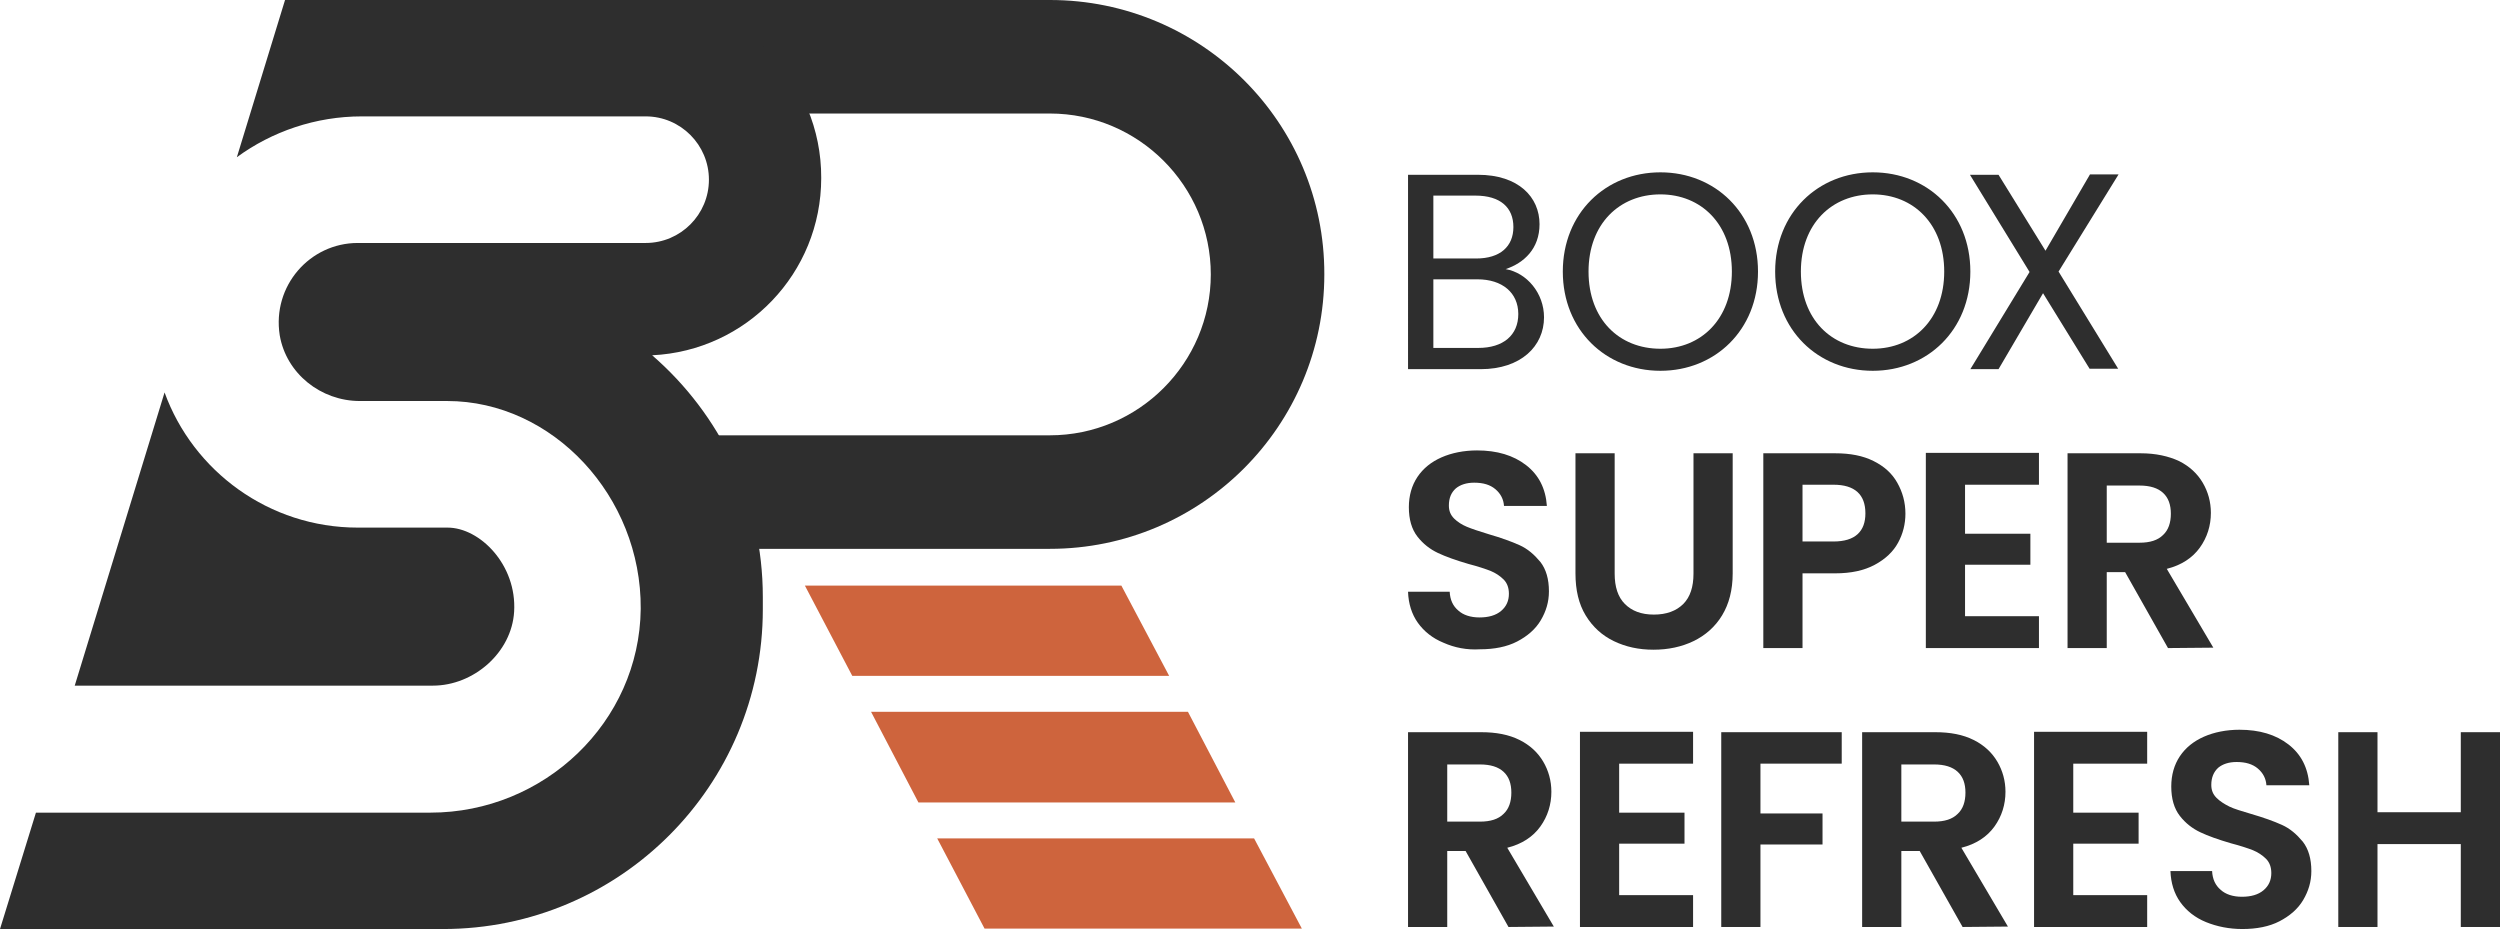
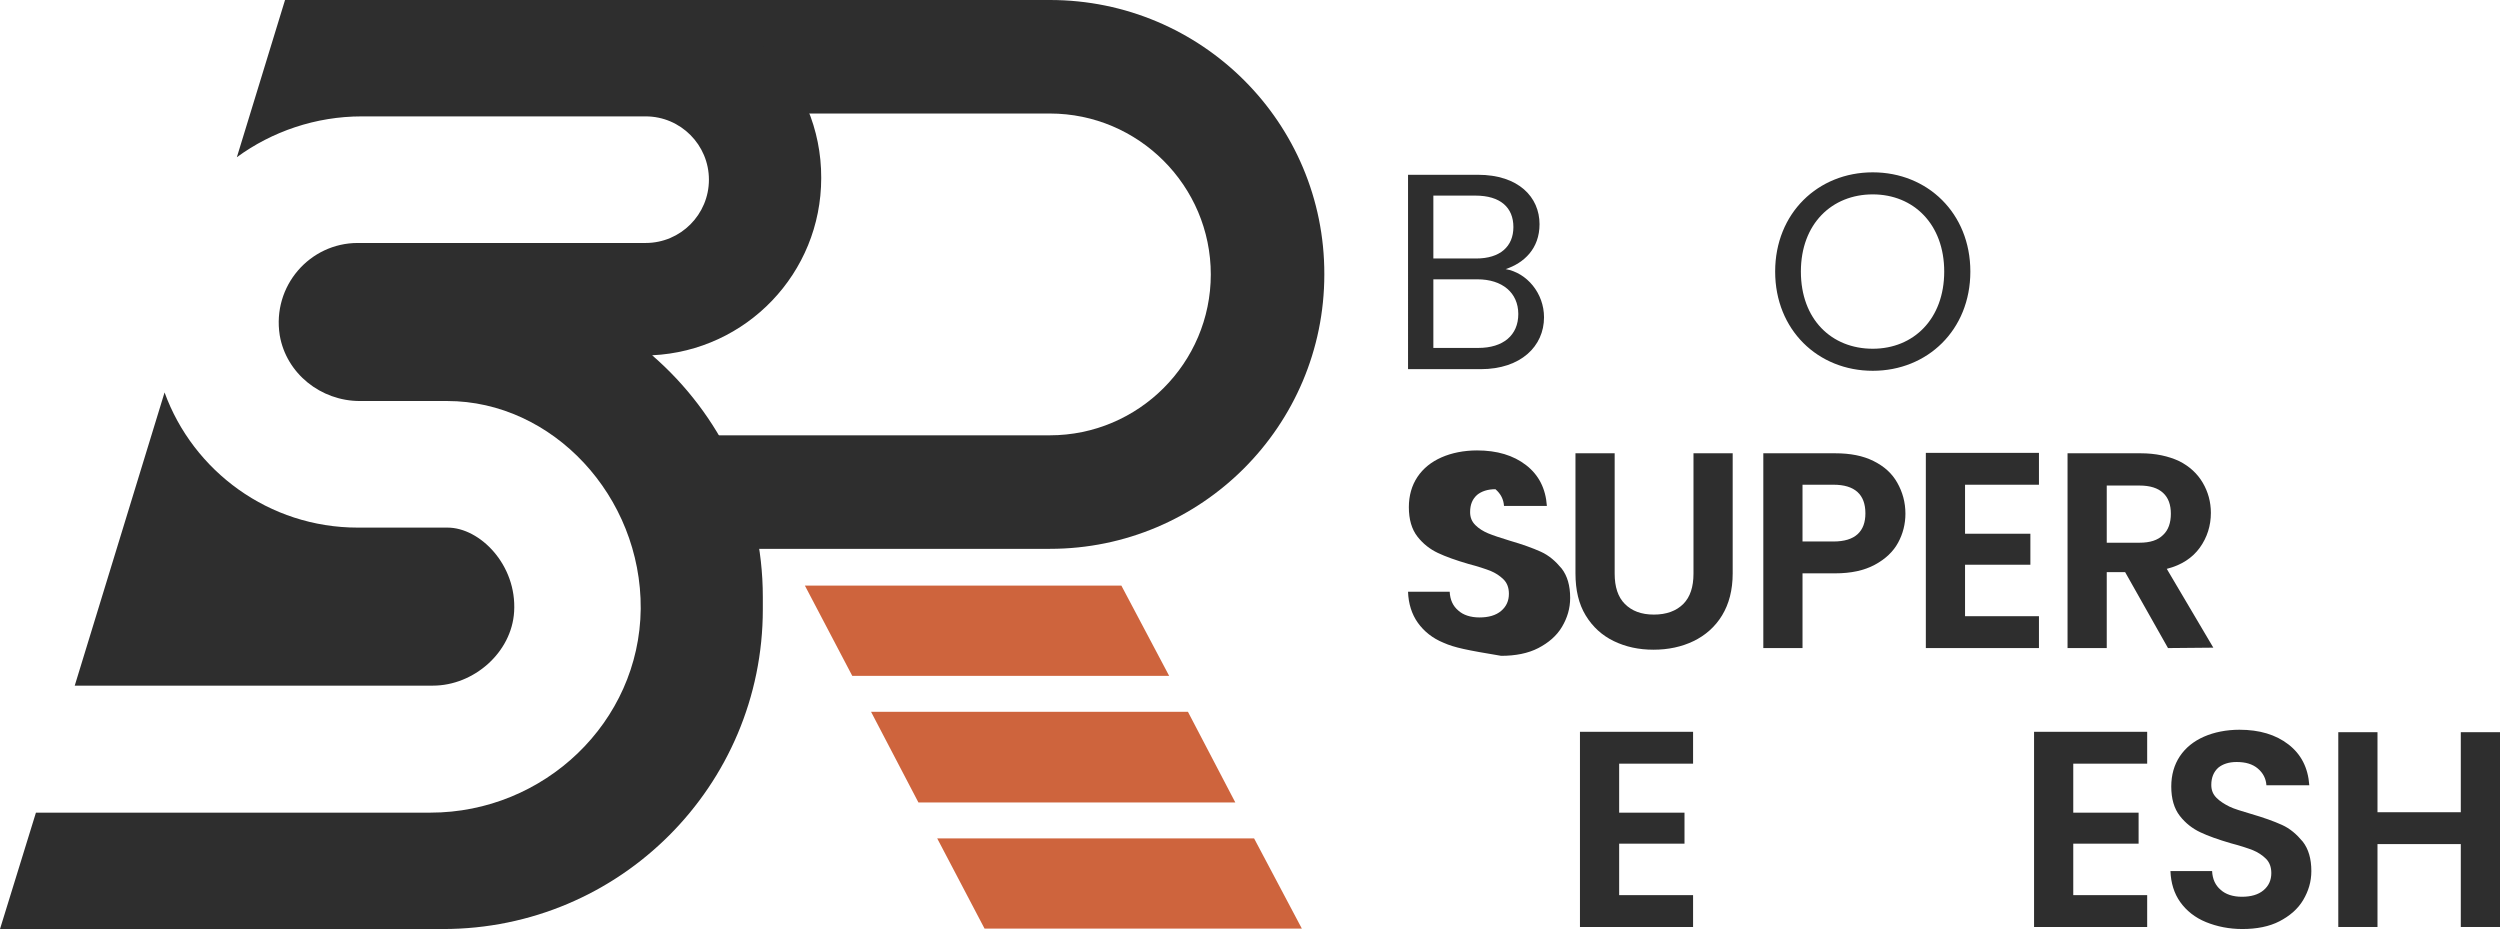
<svg xmlns="http://www.w3.org/2000/svg" id="_图层_2" x="0px" y="0px" viewBox="0 0 612.2 227.5" style="enable-background:new 0 0 612.2 227.5;" xml:space="preserve">
  <style type="text/css">	.st0{fill:#CE643D;}	.st1{fill:#2E2E2E;}</style>
  <g>
    <polygon class="st0" points="286.3,165.5 274.6,143.4 197.1,143.4 208.7,165.5  " />
    <polygon class="st0" points="318.8,227.4 307.1,205.3 229.5,205.3 241.1,227.4  " />
    <polygon class="st0" points="302.5,196.5 290.9,174.3 213.3,174.3 224.9,196.5  " />
  </g>
  <path class="st1" d="M257.1,0h-118l-8.5,27.8h126.5c21.7,0,39.4,17.7,39.4,39.4s-17.7,39.4-39.4,39.4h-89.6l-8.5,27.8h98.1 c37.1,0,67.2-30.1,67.2-67.2l0,0C324.4,30.1,294.3,0,257.1,0L257.1,0z" />
  <g>
    <path class="st1" d="M106,167.9c10,0,19.3-8.1,19.9-18.1c0.7-11.5-8.4-20.6-16.3-20.6h-22c-21.7,0-40.3-13.8-47.3-33.1l-22,71.8  H106L106,167.9z" />
    <path class="st1" d="M157.7,0H69.8L58,38.5c8.6-6.3,19.3-10,30.6-10h69.5c8.6,0,15.5,7,15.5,15.5s-6.9,15.5-15.5,15.5H87.6  c-11.7,0-21,10.5-19.1,22.6c1.6,9.4,10.1,16.1,19.6,16.1h21.4c25.8,0,47.6,23.3,47.4,50.9c-0.3,27.8-23.7,49.9-51.5,49.9H8.8  L0,227.5h108.5c43.3,0,78.3-35.1,78.3-78.3v-3c0-23.7-10.5-44.8-27.1-59.2c23.1-1.1,41.4-20.1,41.4-43.4l0,0  C201.2,19.5,181.7,0,157.7,0z" />
  </g>
  <g>
    <g>
      <path class="st1" d="M362.6,90.4h-17.8V42.8h17.1c10,0,15.1,5.5,15.1,12.1c0,6-3.8,9.5-8.3,11c5.2,0.9,9.4,5.9,9.4,11.8   C378.1,84.8,372.4,90.4,362.6,90.4L362.6,90.4z M361.3,47.9H351v15.4h10.5c5.8,0,9.1-2.9,9.1-7.7S367.4,47.9,361.3,47.9z    M361.8,68.4H351v16.8h11c6.1,0,9.8-3.1,9.8-8.3S367.9,68.4,361.8,68.4L361.8,68.4z" />
-       <path class="st1" d="M406.6,90.8c-13.4,0-23.9-10-23.9-24.3s10.5-24.3,23.9-24.3s23.9,10,23.9,24.3S420,90.8,406.6,90.8z    M406.6,85.4c10,0,17.5-7.3,17.5-18.9s-7.5-18.9-17.5-18.9S389,54.8,389,66.5S396.5,85.4,406.6,85.4z" />
      <path class="st1" d="M458.6,90.8c-13.4,0-23.9-10-23.9-24.3s10.5-24.3,23.9-24.3s23.9,10,23.9,24.3S472,90.8,458.6,90.8z    M458.6,85.4c10,0,17.5-7.3,17.5-18.9s-7.5-18.9-17.5-18.9S441,54.8,441,66.5S448.5,85.4,458.6,85.4z" />
-       <path class="st1" d="M500.3,71.8l-10.9,18.6h-6.9L497,66.6l-14.6-23.8h7l11.5,18.6l10.9-18.7h7l-14.7,23.8l14.6,23.8h-7   L500.3,71.8L500.3,71.8z" />
    </g>
    <g>
-       <path class="st1" d="M353.5,157.4c-2.7-1.1-4.8-2.8-6.3-4.9c-1.5-2.1-2.3-4.7-2.4-7.6H355c0.1,2,0.8,3.5,2.1,4.6   c1.2,1.1,3,1.7,5.2,1.7s4-0.5,5.3-1.6s1.9-2.5,1.9-4.2c0-1.4-0.4-2.6-1.3-3.5s-2-1.6-3.2-2.1c-1.3-0.5-3.1-1.1-5.4-1.7   c-3.1-0.9-5.6-1.8-7.5-2.7s-3.6-2.2-5-4s-2.1-4.2-2.1-7.2c0-2.8,0.7-5.3,2.1-7.4s3.4-3.7,5.9-4.8s5.5-1.7,8.7-1.7   c4.9,0,8.9,1.2,12,3.6s4.8,5.7,5.1,10h-10.5c-0.1-1.6-0.8-3-2.1-4.1c-1.3-1.1-3-1.6-5.2-1.6c-1.9,0-3.4,0.5-4.5,1.4   c-1.1,1-1.7,2.3-1.7,4.2c0,1.3,0.4,2.3,1.3,3.2c0.8,0.8,1.9,1.5,3.1,2s3,1.1,5.3,1.8c3.1,0.9,5.6,1.8,7.6,2.7s3.6,2.3,5.1,4.1   c1.4,1.8,2.1,4.2,2.1,7.2c0,2.6-0.7,4.9-2,7.1c-1.3,2.2-3.3,3.9-5.8,5.2s-5.6,1.9-9.1,1.9C359.2,159.2,356.2,158.6,353.5,157.4   L353.5,157.4z" />
+       <path class="st1" d="M353.5,157.4c-2.7-1.1-4.8-2.8-6.3-4.9c-1.5-2.1-2.3-4.7-2.4-7.6H355c0.1,2,0.8,3.5,2.1,4.6   c1.2,1.1,3,1.7,5.2,1.7s4-0.5,5.3-1.6s1.9-2.5,1.9-4.2c0-1.4-0.4-2.6-1.3-3.5s-2-1.6-3.2-2.1c-1.3-0.5-3.1-1.1-5.4-1.7   c-3.1-0.9-5.6-1.8-7.5-2.7s-3.6-2.2-5-4s-2.1-4.2-2.1-7.2c0-2.8,0.7-5.3,2.1-7.4s3.4-3.7,5.9-4.8s5.5-1.7,8.7-1.7   c4.9,0,8.9,1.2,12,3.6s4.8,5.7,5.1,10h-10.5c-0.1-1.6-0.8-3-2.1-4.1c-1.9,0-3.4,0.5-4.5,1.4   c-1.1,1-1.7,2.3-1.7,4.2c0,1.3,0.4,2.3,1.3,3.2c0.8,0.8,1.9,1.5,3.1,2s3,1.1,5.3,1.8c3.1,0.9,5.6,1.8,7.6,2.7s3.6,2.3,5.1,4.1   c1.4,1.8,2.1,4.2,2.1,7.2c0,2.6-0.7,4.9-2,7.1c-1.3,2.2-3.3,3.9-5.8,5.2s-5.6,1.9-9.1,1.9C359.2,159.2,356.2,158.6,353.5,157.4   L353.5,157.4z" />
      <path class="st1" d="M395.4,111v29.5c0,3.2,0.8,5.7,2.5,7.4s4,2.6,7.1,2.6s5.5-0.9,7.2-2.6c1.7-1.7,2.5-4.2,2.5-7.4V111h9.6v29.4   c0,4.1-0.9,7.5-2.6,10.3s-4.1,4.9-7,6.3s-6.2,2.1-9.8,2.1s-6.8-0.7-9.7-2.1c-2.9-1.4-5.2-3.5-6.9-6.3c-1.7-2.8-2.5-6.2-2.5-10.3   V111H395.4L395.4,111z" />
      <path class="st1" d="M464.8,132.9c-1.2,2.2-3.1,4-5.7,5.4s-5.8,2.1-9.7,2.1h-8v18.3h-9.6V111h17.6c3.7,0,6.8,0.6,9.4,1.9   s4.5,3,5.8,5.3s2,4.8,2,7.6C466.6,128.3,466,130.7,464.8,132.9L464.8,132.9z M454.9,130.8c1.3-1.2,1.9-2.9,1.9-5.1   c0-4.6-2.6-7-7.8-7h-7.6v13.9h7.6C451.6,132.6,453.6,132,454.9,130.8z" />
      <path class="st1" d="M481.2,118.7v12h16v7.6h-16v12.6h18.1v7.8h-27.7v-47.8h27.7v7.8L481.2,118.7L481.2,118.7z" />
      <path class="st1" d="M530.9,158.7l-10.5-18.6h-4.5v18.6h-9.6V111h17.9c3.7,0,6.8,0.7,9.4,1.9c2.6,1.3,4.5,3.1,5.8,5.3   c1.3,2.2,2,4.7,2,7.4c0,3.1-0.9,6-2.7,8.5s-4.5,4.3-8.1,5.2l11.4,19.3L530.9,158.7L530.9,158.7z M515.9,132.9h8   c2.6,0,4.5-0.6,5.8-1.9c1.3-1.2,1.9-3,1.9-5.2s-0.6-3.9-1.9-5.1c-1.3-1.2-3.2-1.8-5.8-1.8h-8V132.9L515.9,132.9z" />
    </g>
    <g>
-       <path class="st1" d="M369.4,227l-10.5-18.6h-4.5V227h-9.6v-47.7h17.9c3.7,0,6.8,0.6,9.4,1.9s4.5,3.1,5.8,5.3s2,4.7,2,7.4   c0,3.1-0.9,6-2.7,8.5s-4.5,4.3-8.1,5.2l11.4,19.3L369.4,227L369.4,227z M354.4,201.2h8c2.6,0,4.5-0.6,5.8-1.9   c1.3-1.2,1.9-3,1.9-5.2s-0.6-3.9-1.9-5.1c-1.3-1.2-3.2-1.8-5.8-1.8h-8V201.2L354.4,201.2z" />
      <path class="st1" d="M396.5,187v12h16v7.6h-16v12.6h18.1v7.8h-27.7v-47.8h27.7v7.8L396.5,187L396.5,187z" />
-       <path class="st1" d="M451,179.3v7.7h-19.9v12.2h15.2v7.6h-15.2V227h-9.6v-47.7H451z" />
-       <path class="st1" d="M480.6,227l-10.5-18.6h-4.5V227H456v-47.7h17.9c3.7,0,6.8,0.6,9.4,1.9s4.5,3.1,5.8,5.3s2,4.7,2,7.4   c0,3.1-0.9,6-2.7,8.5s-4.5,4.3-8.1,5.2l11.4,19.3L480.6,227L480.6,227z M465.6,201.2h8c2.6,0,4.5-0.6,5.8-1.9   c1.3-1.2,1.9-3,1.9-5.2s-0.6-3.9-1.9-5.1c-1.3-1.2-3.2-1.8-5.8-1.8h-8V201.2L465.6,201.2z" />
      <path class="st1" d="M507.7,187v12h16v7.6h-16v12.6h18.1v7.8h-27.7v-47.8h27.7v7.8L507.7,187L507.7,187z" />
      <path class="st1" d="M540.2,225.8c-2.7-1.1-4.8-2.8-6.3-4.9s-2.3-4.7-2.4-7.6h10.2c0.1,2,0.8,3.5,2.1,4.6c1.2,1.1,3,1.7,5.2,1.7   s4-0.5,5.3-1.6s1.9-2.5,1.9-4.2c0-1.4-0.4-2.6-1.3-3.5c-0.9-0.9-2-1.6-3.2-2.1c-1.3-0.5-3.1-1.1-5.4-1.7c-3.1-0.9-5.6-1.8-7.5-2.7   s-3.6-2.2-5-4s-2.1-4.2-2.1-7.2c0-2.8,0.7-5.3,2.1-7.4s3.4-3.7,5.9-4.8s5.5-1.7,8.7-1.7c4.9,0,8.9,1.2,12,3.6   c3.1,2.4,4.8,5.7,5.1,10H555c-0.1-1.6-0.8-3-2.1-4.1s-3-1.6-5.2-1.6c-1.9,0-3.4,0.5-4.5,1.4c-1.1,1-1.7,2.4-1.7,4.2   c0,1.3,0.4,2.3,1.3,3.2c0.8,0.8,1.9,1.5,3.1,2.1s3,1.1,5.3,1.8c3.1,0.9,5.6,1.8,7.6,2.7s3.6,2.3,5.1,4.1c1.4,1.8,2.1,4.2,2.1,7.2   c0,2.6-0.7,4.9-2,7.1c-1.3,2.2-3.3,3.9-5.8,5.2s-5.6,1.9-9.1,1.9C545.9,227.5,542.9,226.9,540.2,225.8L540.2,225.8z" />
      <path class="st1" d="M612.2,179.3V227h-9.6v-20.3h-20.4V227h-9.6v-47.7h9.6v19.6h20.4v-19.6H612.2z" />
    </g>
  </g>
</svg>